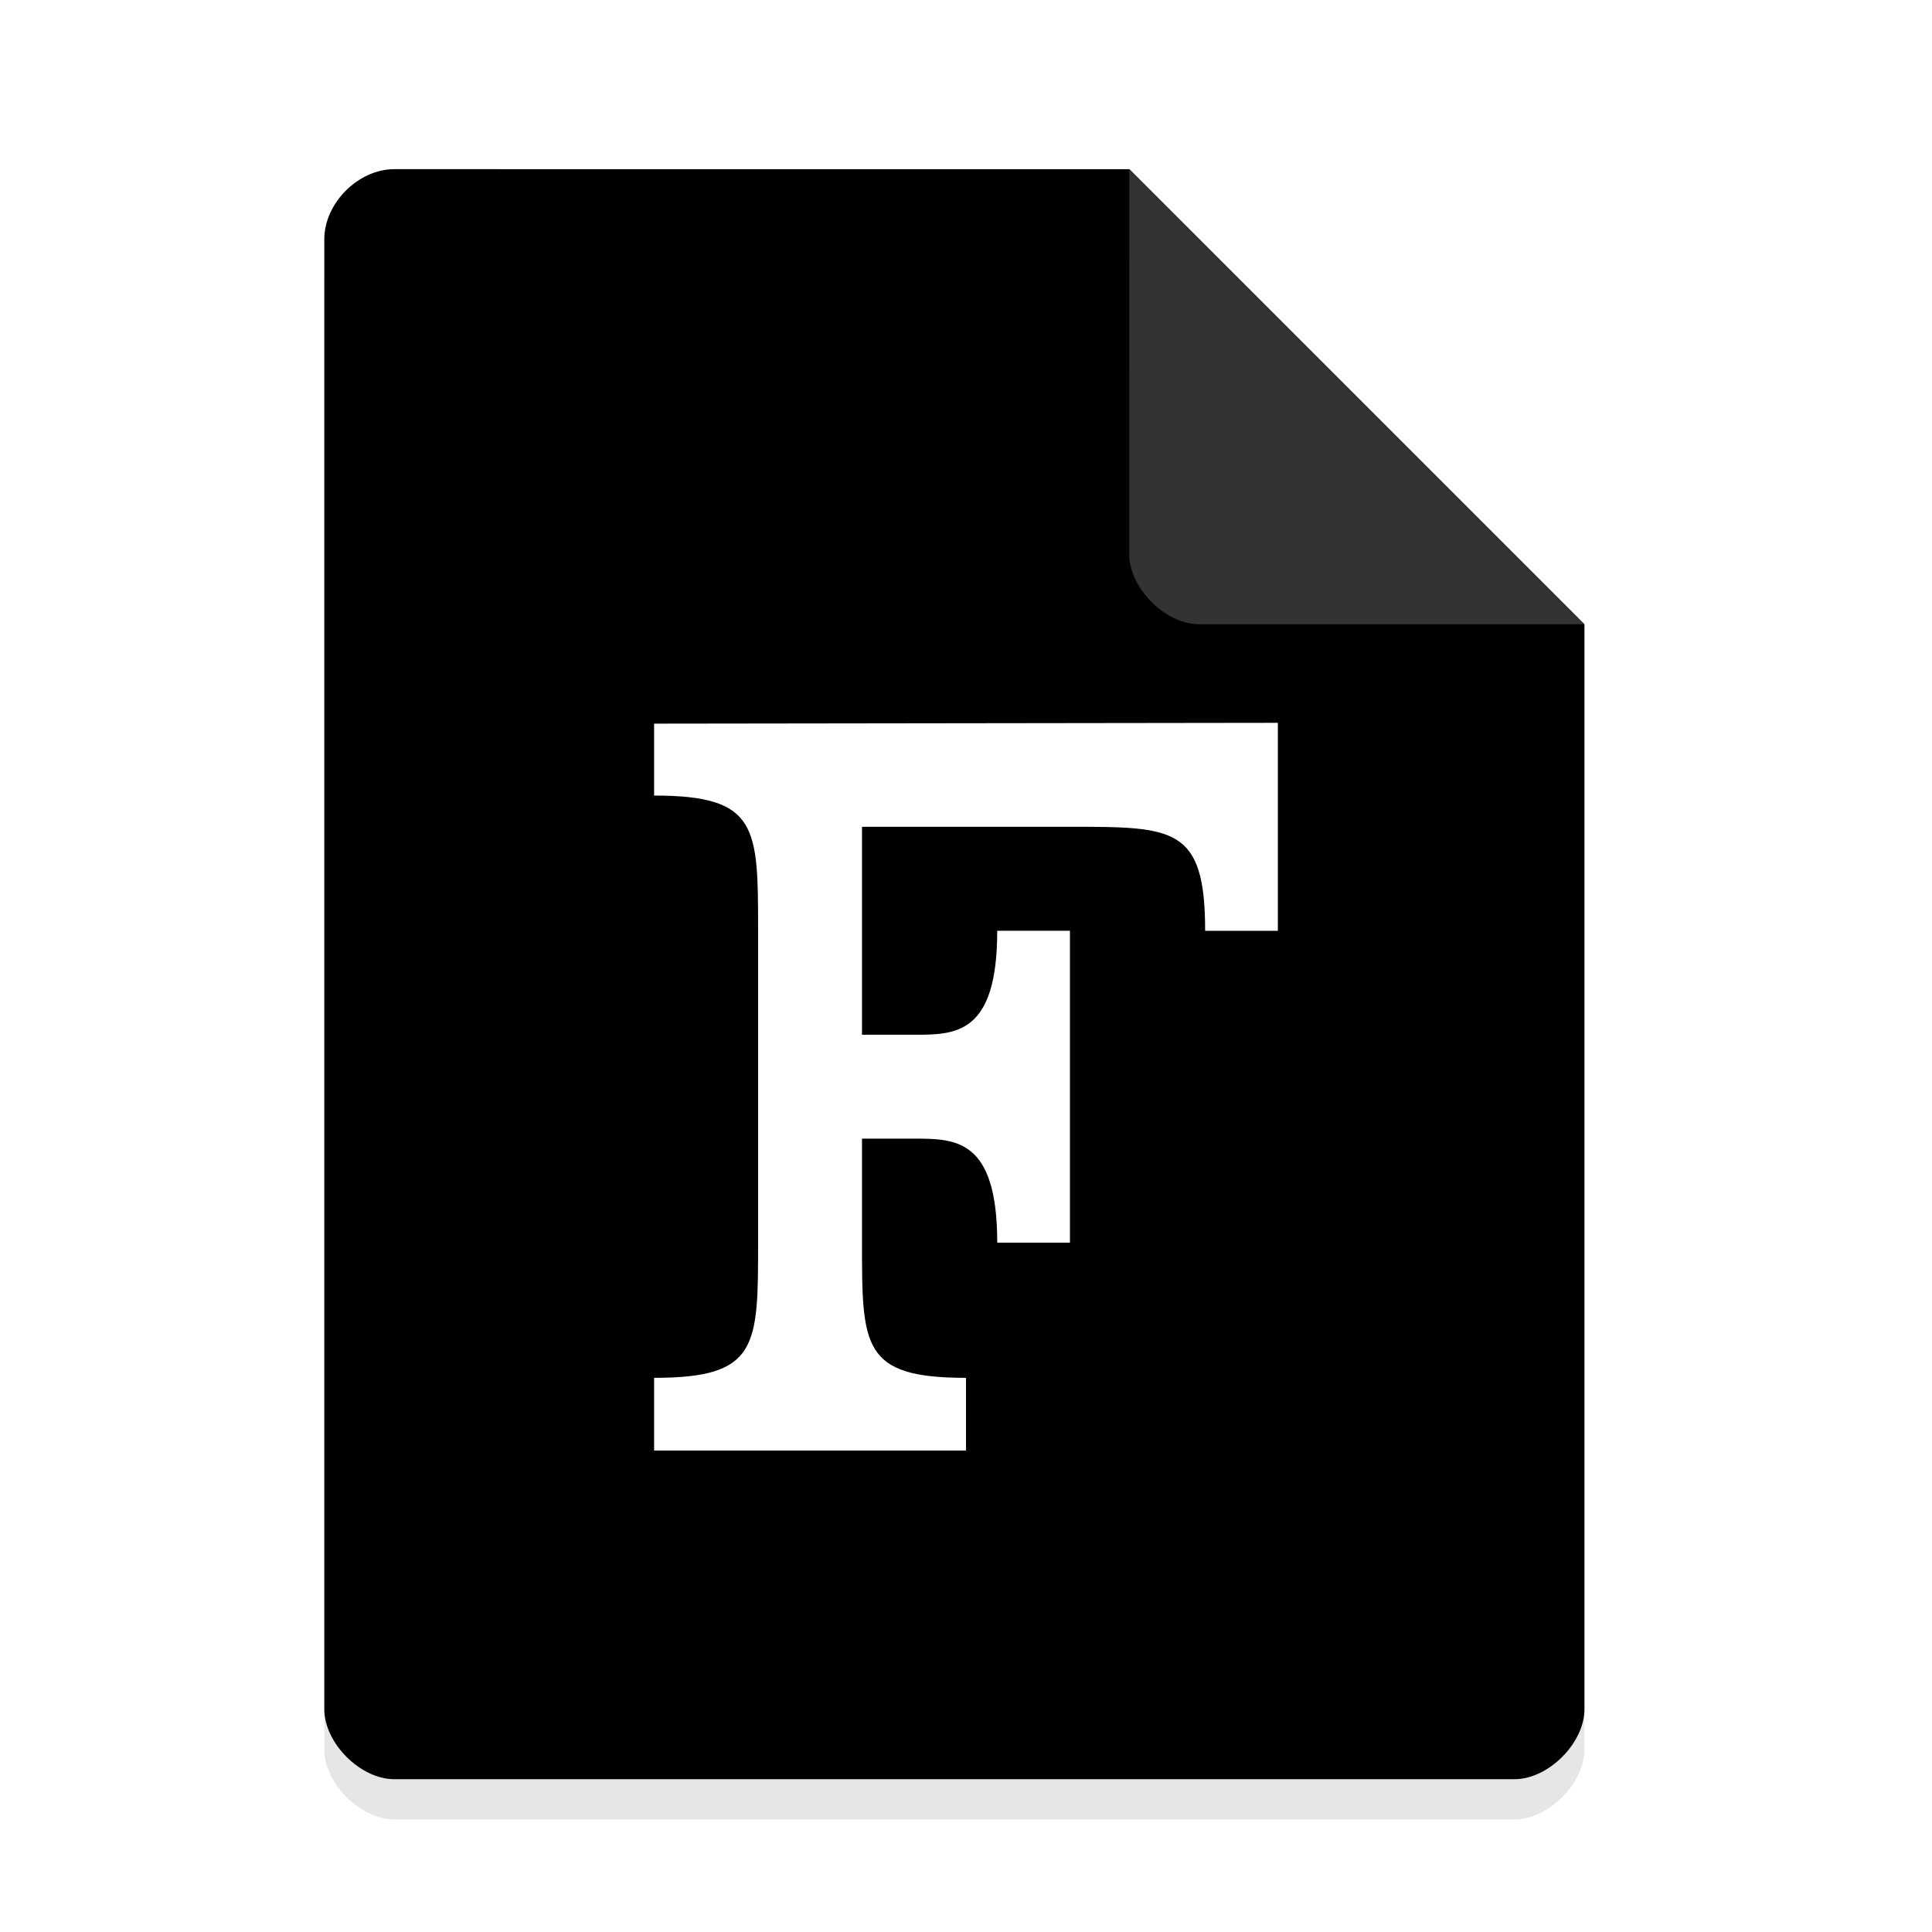
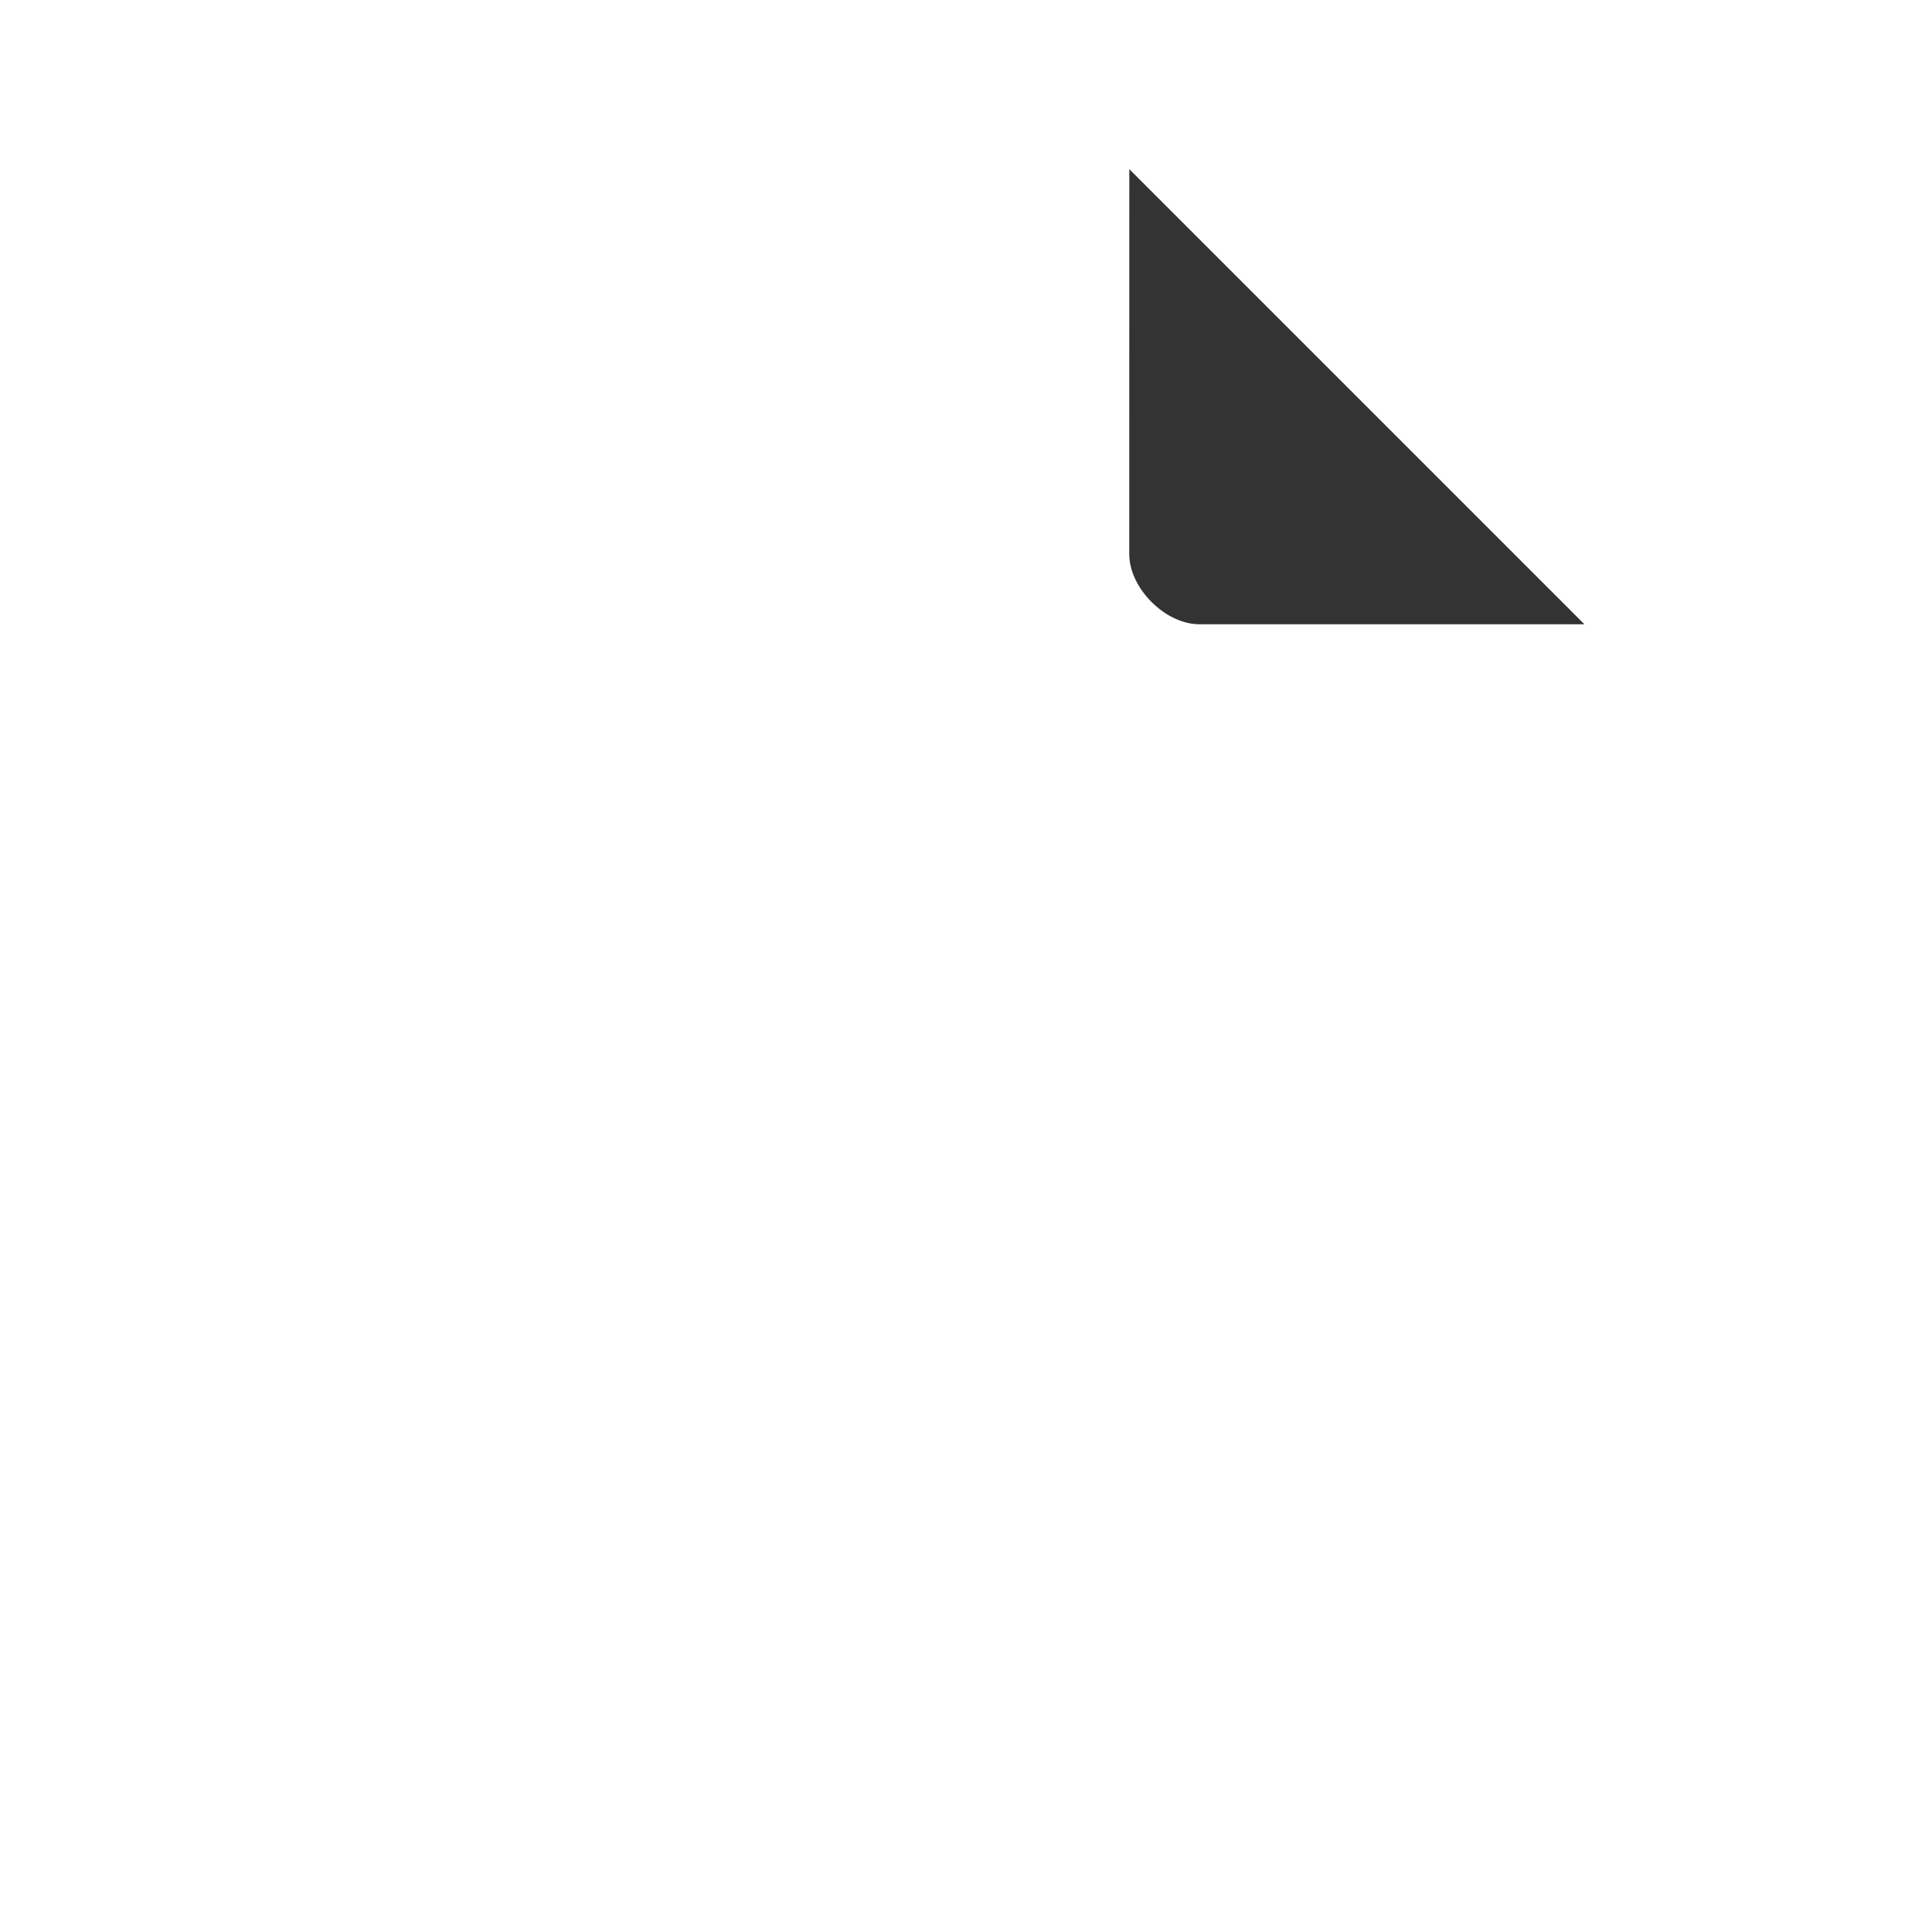
<svg xmlns="http://www.w3.org/2000/svg" width="36pt" height="36pt" version="1.1" viewBox="0 0 36 36">
  <defs>
    <filter id="a" x="-.192" y="-.192" width="1.384" height="1.384" color-interpolation-filters="sRGB">
      <feGaussianBlur stdDeviation="0.678" />
    </filter>
  </defs>
-   <path d="m7.348 3.902c-0.672 0-1.305 0.633-1.305 1.305v27.391c0 0.633 0.672 1.305 1.305 1.305h20.871c0.633 0 1.305-0.672 1.305-1.305v-20.215l-8.48-8.48z" opacity=".1" />
-   <path d="m7.348 3.152c-0.672 0-1.305 0.633-1.305 1.305v27.391c0 0.633 0.672 1.305 1.305 1.305h20.871c0.633 0 1.305-0.672 1.305-1.305v-20.215l-8.48-8.48z" />
-   <path d="m20.668 3.527 8.48 8.48h-7.176c-0.633 0-1.305-0.672-1.305-1.305z" filter="url(#a)" opacity=".2" />
  <path d="m21.043 3.152 8.48 8.48h-7.176c-0.633 0-1.305-0.672-1.305-1.305z" fill="#333" />
  <path d="m12.188 13.484v1.34c1.938 0 1.938 0.582 1.938 2.519v5.812c0 1.938 0 2.519-1.938 2.519v1.355h5.812v-1.355c-1.938 0-1.938-0.582-1.938-2.519v-1.938h0.969c0.773 0 1.551 0 1.551 1.938h1.355v-5.812h-1.355c0 1.938-0.777 1.938-1.551 1.938h-0.969v-3.875h3.875c1.938 0 2.519 0 2.519 1.938h1.355v-3.875z" fill="#fff" />
</svg>